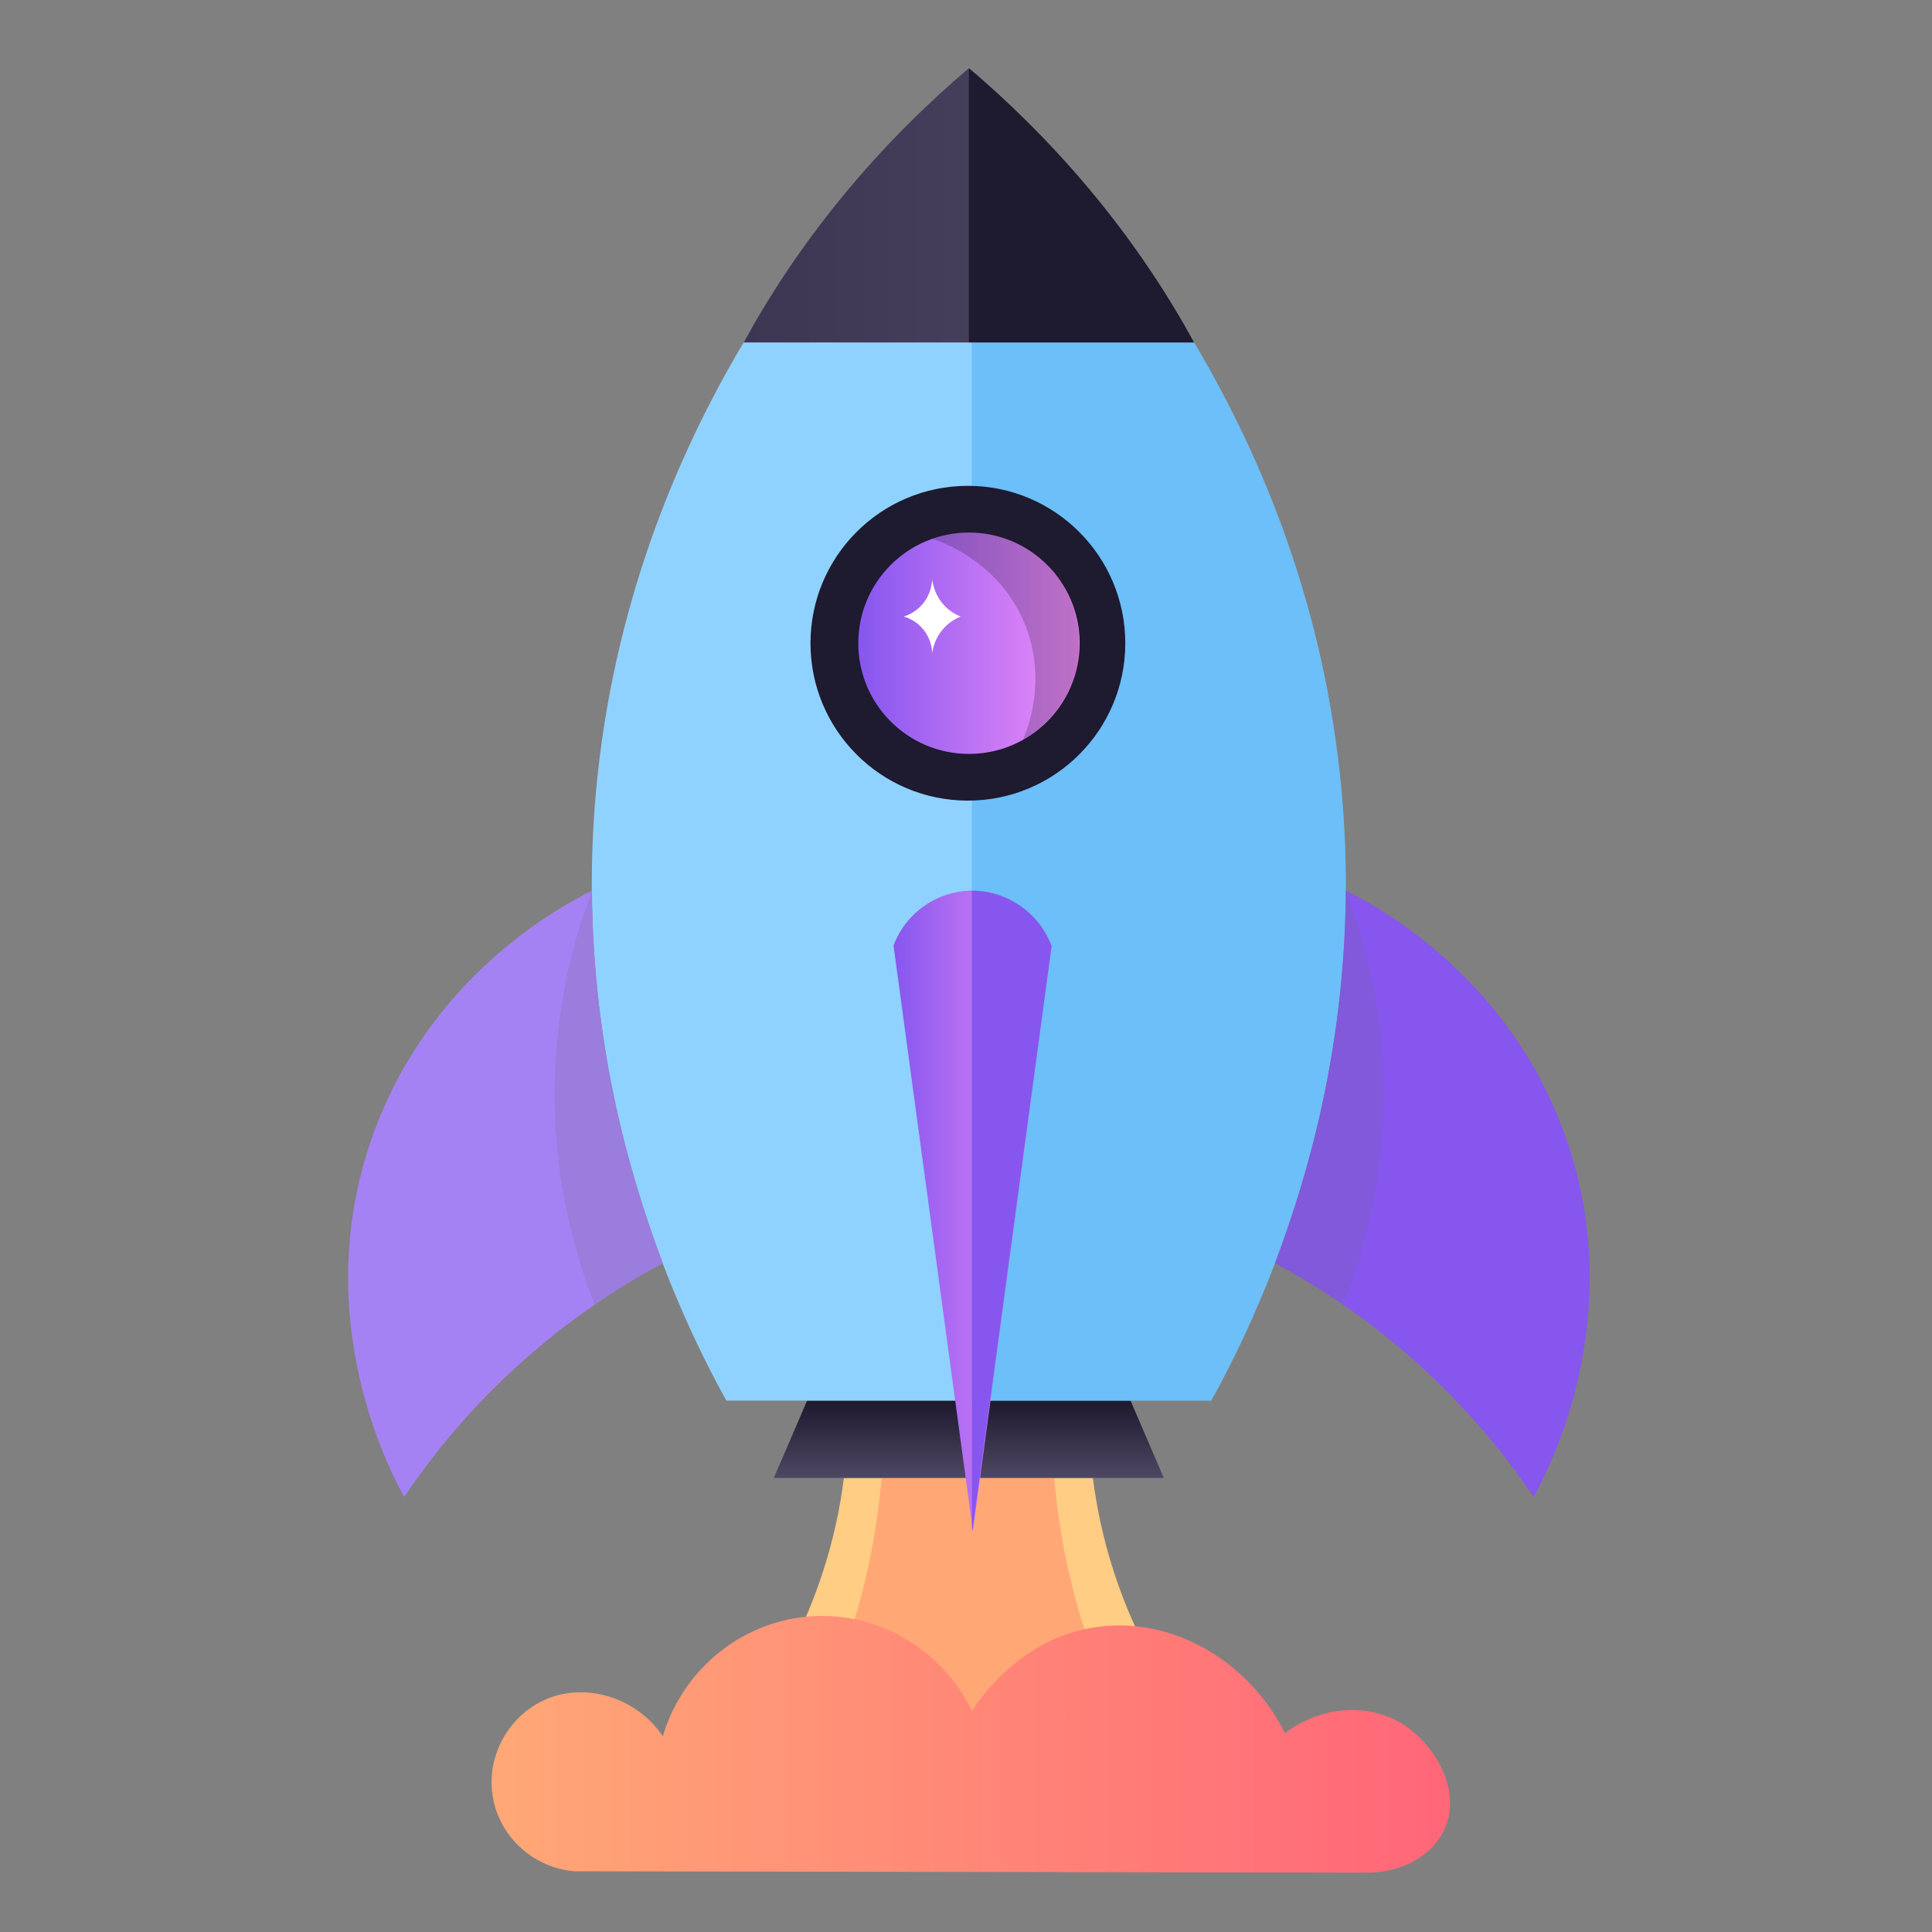
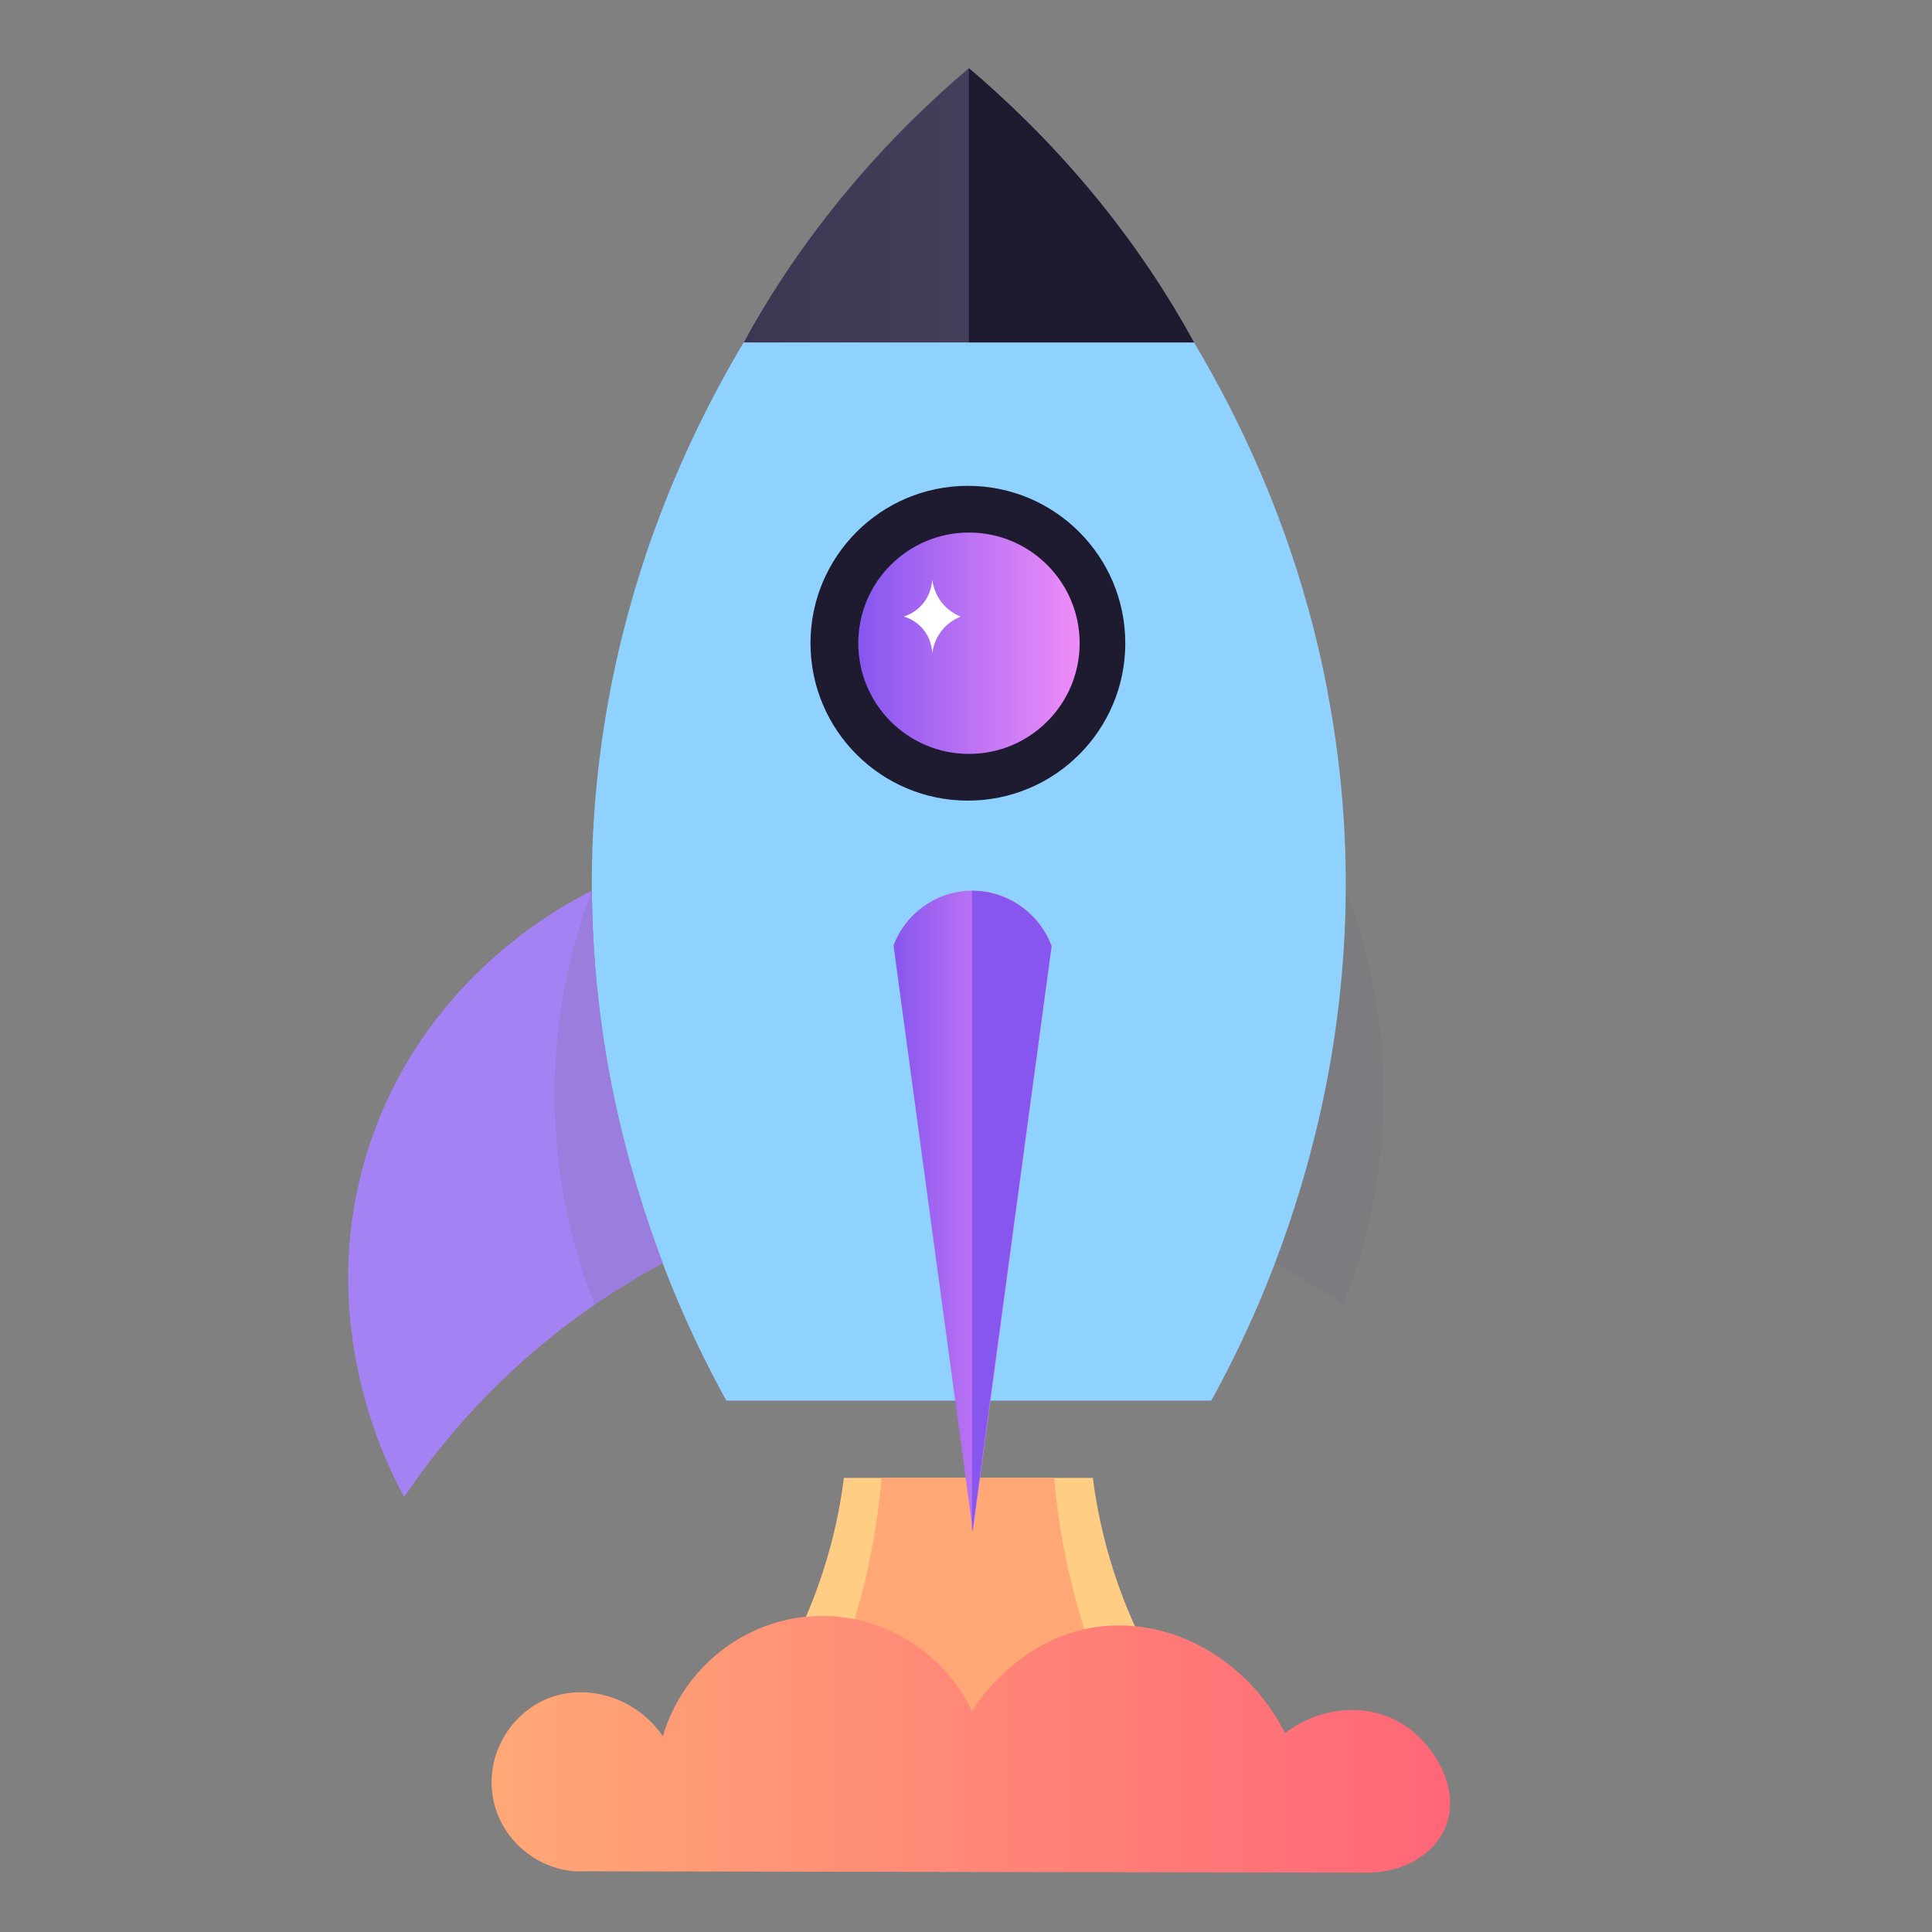
<svg xmlns="http://www.w3.org/2000/svg" xmlns:xlink="http://www.w3.org/1999/xlink" width="450" height="450" viewBox="0 0 450 450">
  <rect x="0" y="0" width="450" height="450" fill="#808080" stroke="none" />
  <defs>
    <style>.cls-1{fill:none;}.cls-2{fill:#1e1a2f;}.cls-3{fill:url(#linear-gradient-5);}.cls-4{fill:url(#linear-gradient-4);}.cls-5{fill:url(#linear-gradient-3);}.cls-6{fill:url(#linear-gradient-2);}.cls-7{fill:url(#linear-gradient);}.cls-8{isolation:isolate;}.cls-9{fill:#90d2ff;}.cls-10{fill:#a582f3;}.cls-11{clip-path:url(#clippath-1);}.cls-12{clip-path:url(#clippath-2);}.cls-13{fill:#fff;}.cls-14{fill:#ffcd83;}.cls-15{opacity:.2;}.cls-16{fill:#8656ef;}.cls-17{fill:#1894e8;opacity:.3;}.cls-18{fill:#6b6580;mix-blend-mode:multiply;opacity:.19;}.cls-19{fill:#ffa876;}.cls-20{clip-path:url(#clippath);}</style>
    <linearGradient id="linear-gradient" x1="114.5" y1="406.29" x2="337.77" y2="406.29" gradientUnits="userSpaceOnUse">
      <stop offset="0" stop-color="#ffa876" />
      <stop offset="1" stop-color="#ff6678" />
    </linearGradient>
    <linearGradient id="linear-gradient-2" x1="225.67" y1="326.87" x2="225.67" y2="344.12" gradientUnits="userSpaceOnUse">
      <stop offset="0" stop-color="#1e1a2f" />
      <stop offset="1" stop-color="#4e4763" />
    </linearGradient>
    <linearGradient id="linear-gradient-3" x1="208.11" y1="282.06" x2="244.94" y2="282.06" gradientUnits="userSpaceOnUse">
      <stop offset="0" stop-color="#8656ef" />
      <stop offset="1" stop-color="#ef8df8" />
    </linearGradient>
    <clipPath id="clippath">
      <rect class="cls-1" x="226.33" y="15.88" width="115.22" height="310.35" />
    </clipPath>
    <linearGradient id="linear-gradient-4" x1="199.91" y1="149.82" x2="251.47" y2="149.82" xlink:href="#linear-gradient-3" />
    <linearGradient id="linear-gradient-5" x1="173.22" y1="47.82" x2="278.11" y2="47.82" gradientUnits="userSpaceOnUse">
      <stop offset="0" stop-color="#3d3652" />
      <stop offset="1" stop-color="#4e4763" />
    </linearGradient>
    <clipPath id="clippath-1">
      <rect class="cls-1" x="226.39" y="199.96" width="24.8" height="177.1" />
    </clipPath>
    <clipPath id="clippath-2">
      <rect class="cls-1" x="225.67" y="6.9" width="67.61" height="72.85" />
    </clipPath>
  </defs>
  <g class="cls-8">
    <g id="Final_-_full">
      <path class="cls-14" d="M259.48,366.24c-2.57-7.9-4.08-15.32-4.93-22.01h-57.99c-.84,6.69-2.35,14.11-4.93,22.01-7.99,24.51-22.49,42.14-33.38,52.99h134.61c-10.89-10.84-25.39-28.47-33.38-52.99Z" />
      <path class="cls-19" d="M248.95,366.24c-1.78-7.9-2.83-15.32-3.41-22.01h-40.19c-.58,6.69-1.63,14.11-3.41,22.01-5.54,24.51-15.59,42.14-23.13,52.99h93.29c-7.55-10.84-17.6-28.47-23.13-52.99Z" />
      <path class="cls-7" d="M114.92,419.23c-1.96-9.49,3.1-18.64,10.72-22.7,9.4-5.01,22-1.91,28.75,7.86,4.75-15.99,19.06-27.24,35.4-27.97,15.35-.68,29.81,8.03,36.6,22.1,1.47-2.32,11.21-17.19,29.34-19.6,17.18-2.28,34.84,7.56,43.58,24.75,8.59-6.48,19.83-7.12,27.87-1.79,7.26,4.81,13.53,15.55,9.09,24.56-2.92,5.91-9.71,9.59-17.36,9.73-61.7-.1-123.39-.2-185.09-.31-9.32-.78-17.05-7.6-18.92-16.65Z" />
-       <path class="cls-6" d="M263.33,326.23h-75.34c-2.58,6-5.17,12-7.75,18.01h90.83c-2.58-6-5.17-12-7.75-18.01Z" />
      <path class="cls-9" d="M309.23,161.09c-15.01-78.79-64.76-128.22-83.57-145.21-18.8,17-68.55,66.42-83.57,145.21-15.47,81.19,15.4,143.97,27.09,165.14h112.94c11.7-21.16,42.56-83.94,27.09-165.14Z" />
      <path class="cls-5" d="M226.61,356.68c-6.16-45.49-12.33-90.97-18.49-136.46,2.92-7.71,10.31-12.81,18.49-12.77,8.16.04,15.48,5.19,18.34,12.9-6.11,45.44-12.23,90.88-18.34,136.33Z" />
      <g class="cls-20">
-         <path class="cls-17" d="M309.23,161.09c-15.01-78.79-64.76-128.22-83.57-145.21-18.8,17-68.55,66.42-83.57,145.21-15.47,81.19,15.4,143.97,27.09,165.14h112.94c11.7-21.16,42.56-83.94,27.09-165.14Z" />
-       </g>
+         </g>
      <circle class="cls-2" cx="225.44" cy="149.82" r="36.66" />
      <circle class="cls-4" cx="225.69" cy="149.82" r="25.78" />
-       <path class="cls-15" d="M217.14,125.49c2.16-.77,8.24-2.63,15.57-.57,8.46,2.38,12.93,8.39,14.2,10.25,6.61,9.68,3.97,20.13,3.63,21.37-2.75,10.15-10.74,14.9-12.29,15.78.9-2.05,5.86-13.84.38-27.12-5.97-14.49-19.55-19.09-21.49-19.72Z" />
-       <path class="cls-16" d="M313.48,207.47c-.05,6.85-.4,15.31-1.46,24.95-.25,2.26-1.07,9.44-2.69,18.09-1.91,10.25-5.45,25.33-12.36,43.73,8.58,4.59,18.71,10.96,29.12,19.74,14.39,12.13,24.41,24.72,31.12,34.67,3.05-5.46,22.47-41.58,7.37-84.05-13.39-37.68-44.55-53.9-51.11-57.14Z" />
      <path class="cls-18" d="M313.48,207.47c4.06,10.72,9.39,28.9,8.63,51.81-.64,19.25-5.34,34.62-9.26,44.55-1.86-1.25-3.79-2.5-5.8-3.74-3.44-2.14-6.81-4.08-10.07-5.85.95-2.52,2.22-6.01,3.61-10.2,5.6-16.9,8.18-30.37,8.99-34.87,1.98-10.91,3.77-25.04,3.91-41.71Z" />
      <path class="cls-10" d="M137.88,207.47c.05,6.85.4,15.31,1.46,24.95.25,2.26,1.07,9.44,2.69,18.09,1.91,10.25,5.45,25.33,12.36,43.73-8.58,4.59-18.71,10.96-29.12,19.74-14.39,12.13-24.41,24.72-31.12,34.67-3.05-5.46-22.47-41.58-7.37-84.05,13.39-37.68,44.55-53.9,51.11-57.14Z" />
      <path class="cls-3" d="M253.65,44.02c-9.57-11.42-19.27-20.73-27.99-28.14h0c-8.72,7.41-18.42,16.72-27.99,28.14-10.8,12.89-18.69,25.22-24.45,35.74h104.88c-5.76-10.52-13.65-22.85-24.45-35.74Z" />
      <path class="cls-18" d="M137.88,207.47c-4.06,10.72-9.39,28.9-8.63,51.81.64,19.25,5.34,34.62,9.26,44.55,1.86-1.25,3.79-2.5,5.8-3.74,3.44-2.14,6.81-4.08,10.07-5.85-.95-2.52-2.22-6.01-3.61-10.2-5.6-16.9-8.18-30.37-8.99-34.87-1.98-10.91-3.77-25.04-3.91-41.71Z" />
      <g class="cls-11">
        <path class="cls-16" d="M226.46,356.69c-6.21-45.48-12.42-90.96-18.64-136.44,2.94-7.71,10.39-12.81,18.64-12.77,8.22.04,15.6,5.19,18.48,12.9l-18.48,136.31Z" />
      </g>
      <path class="cls-13" d="M217.14,135.02c.13,1.01.6,3.57,2.68,5.87,1.43,1.57,3.01,2.35,3.93,2.72-.88.35-2.85,1.27-4.47,3.36-1.64,2.12-2.03,4.28-2.15,5.22-.02-.79-.2-3.35-2.15-5.67-1.65-1.97-3.66-2.68-4.47-2.91.85-.27,2.71-.99,4.29-2.81,2.03-2.33,2.28-4.93,2.32-5.78Z" />
      <g class="cls-12">
        <path class="cls-2" d="M253.66,44.01c-9.57-11.42-19.27-20.73-27.99-28.14h0c-8.72,7.41-18.42,16.72-27.99,28.14-10.8,12.89-18.69,25.22-24.45,35.74h104.88c-5.76-10.52-13.65-22.85-24.45-35.74Z" />
      </g>
    </g>
  </g>
</svg>